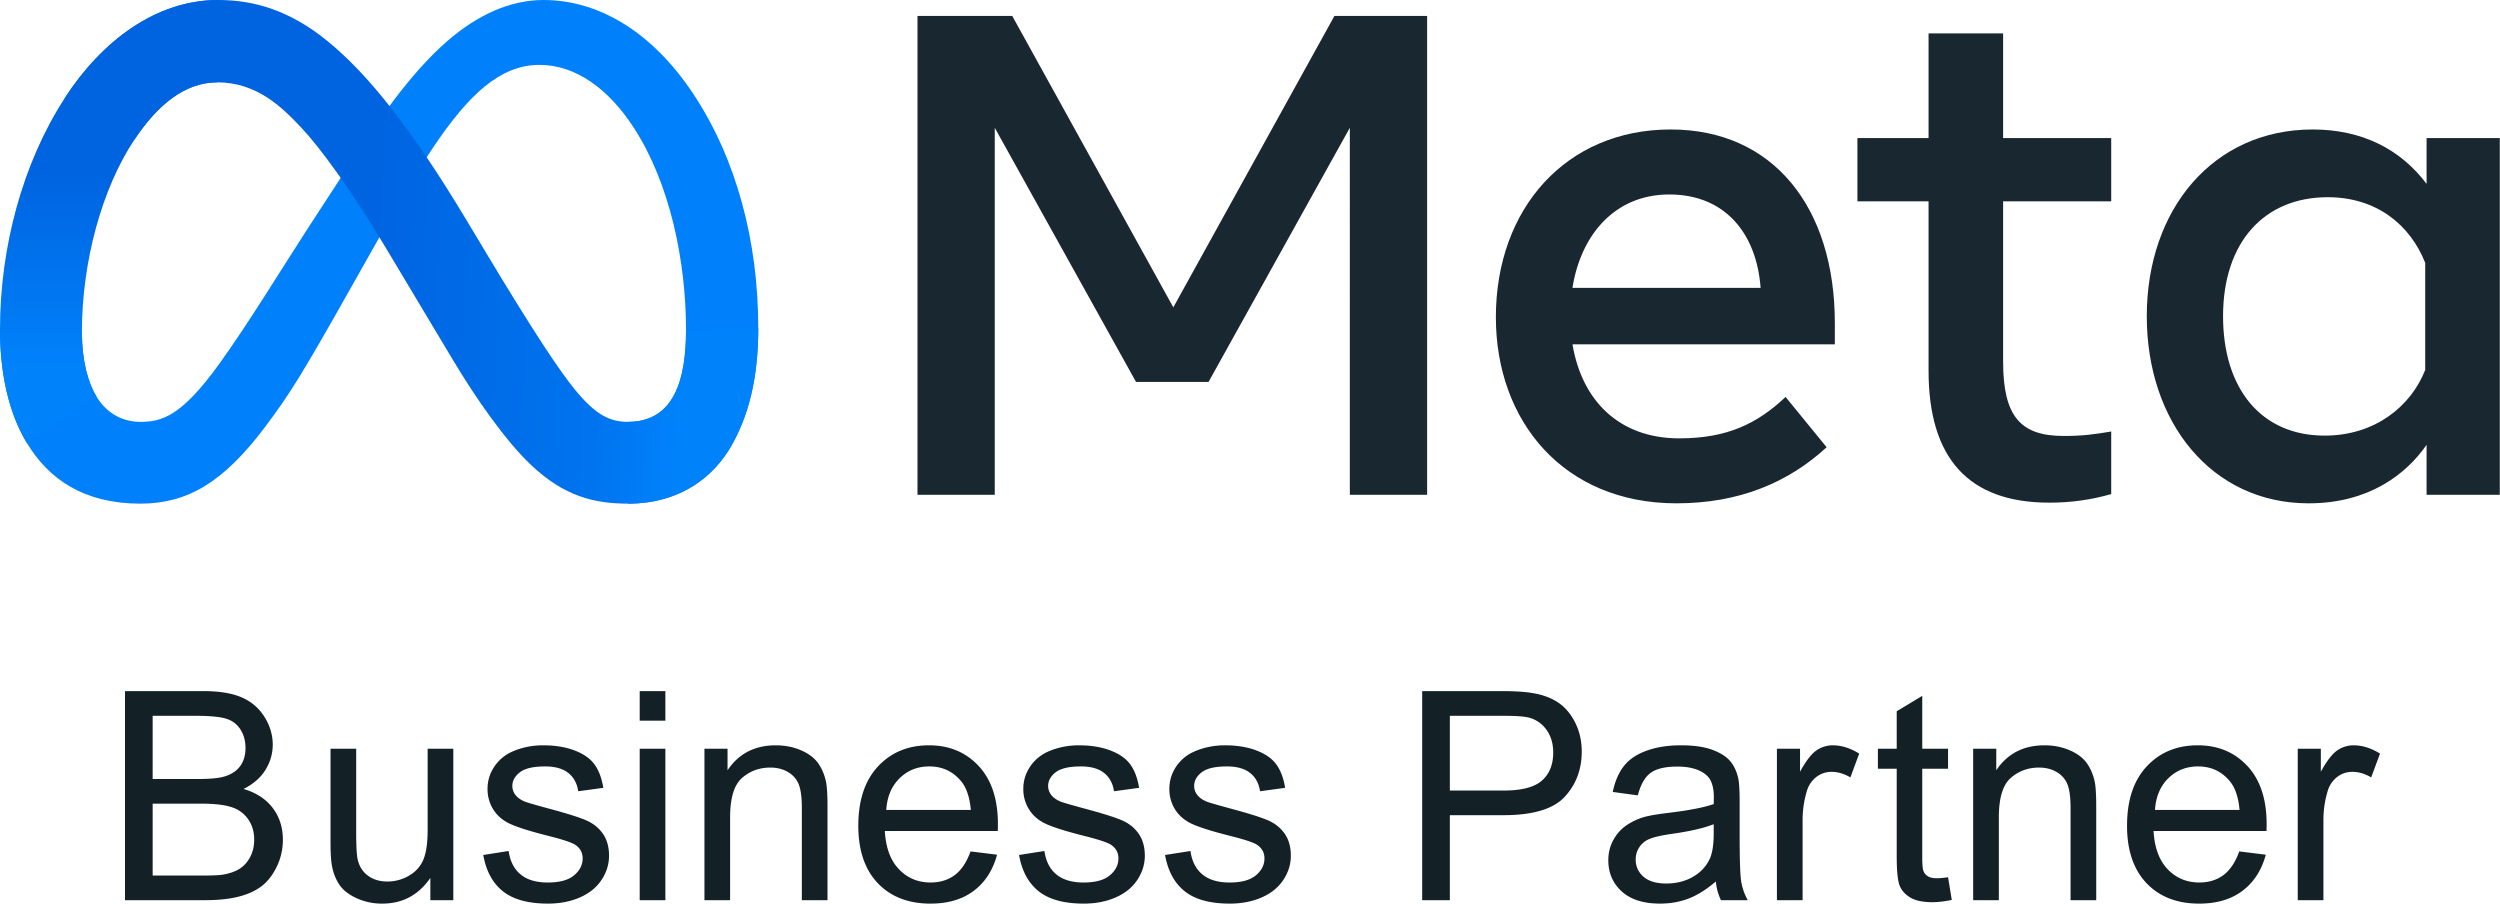
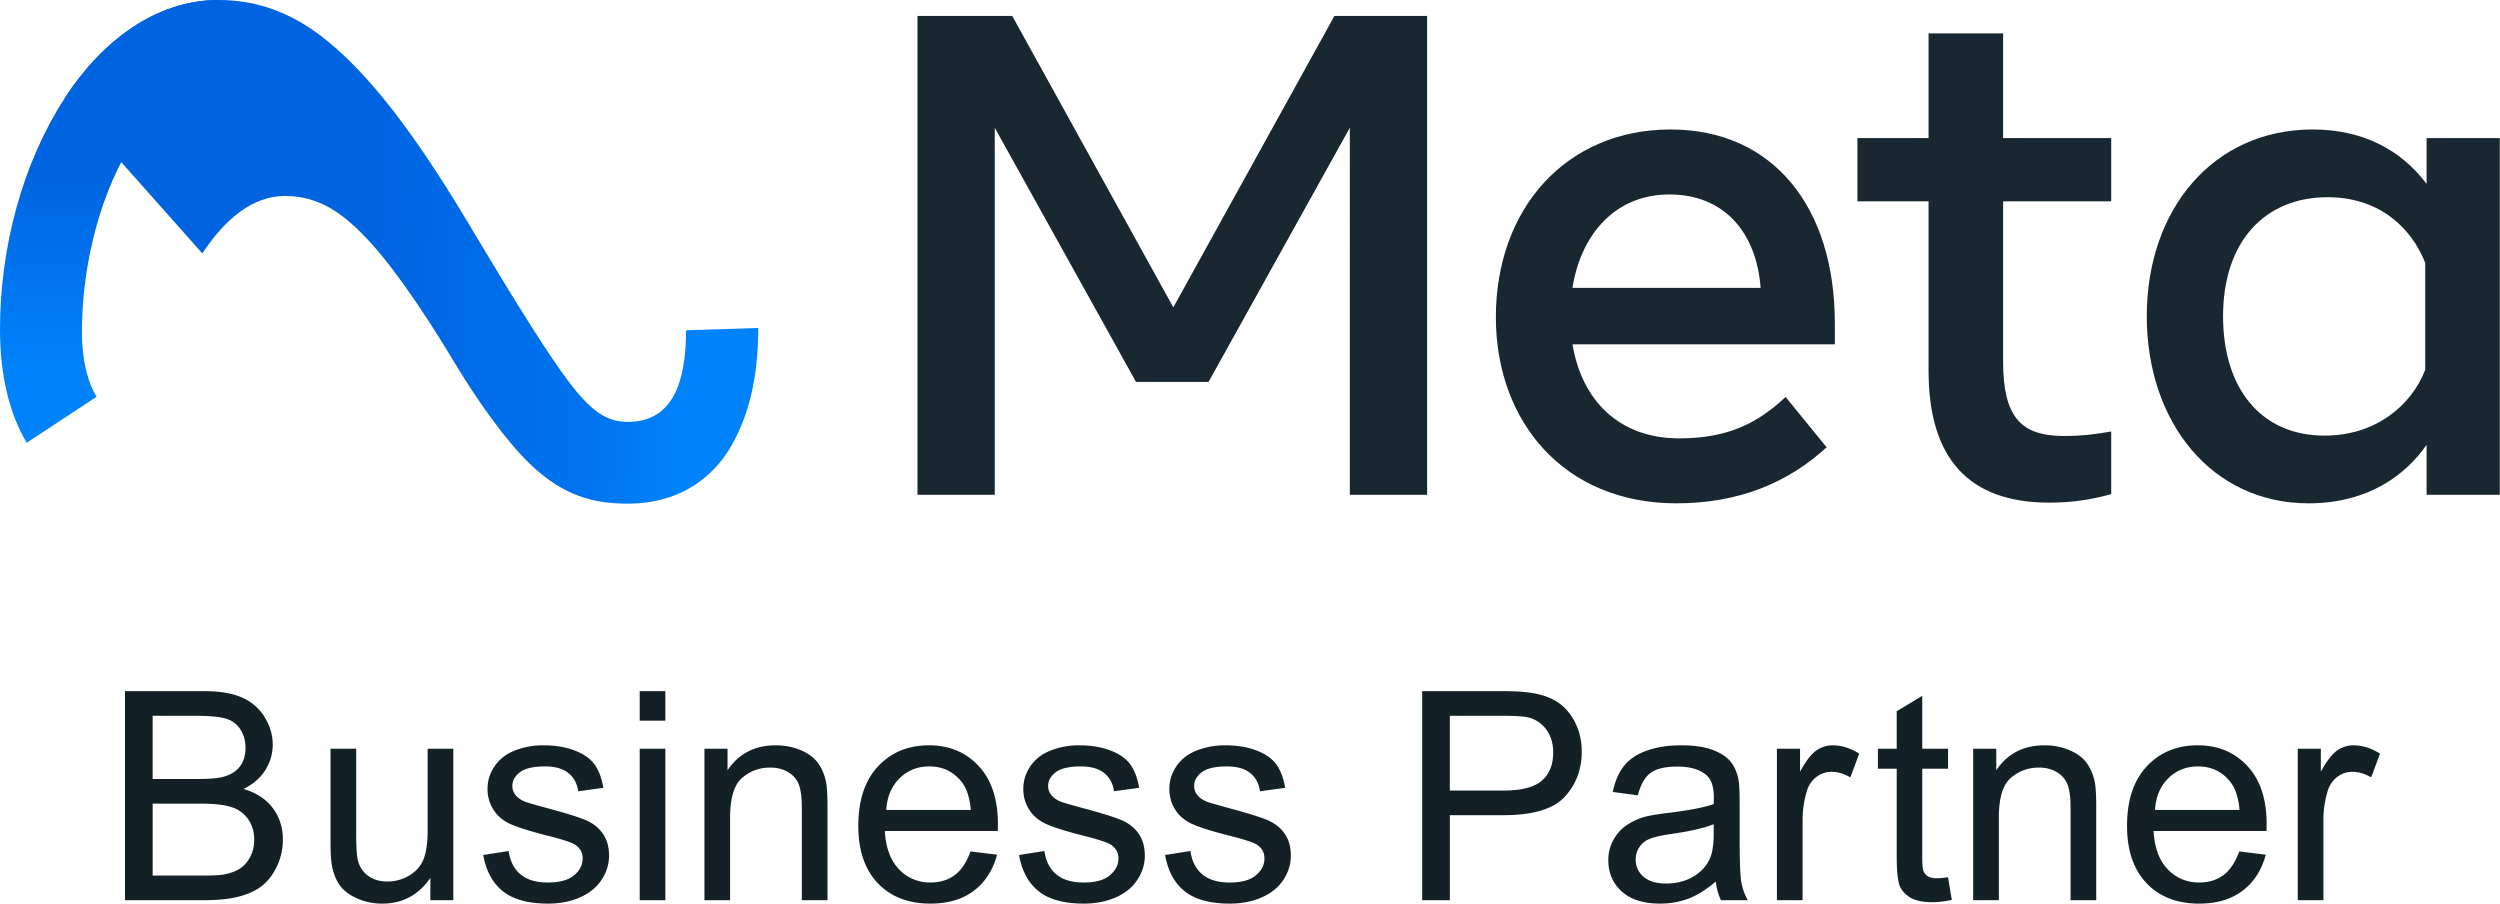
<svg xmlns="http://www.w3.org/2000/svg" width="166" height="60" viewBox="0 0 166 60">
  <defs>
    <linearGradient x1="13.878%" y1="55.934%" x2="89.144%" y2="58.694%" id="3ubnwsqxna">
      <stop stop-color="#0064E1" offset="0%" />
      <stop stop-color="#0064E1" offset="40%" />
      <stop stop-color="#0073EE" offset="83%" />
      <stop stop-color="#0082FB" offset="100%" />
    </linearGradient>
    <linearGradient x1="54.315%" y1="82.782%" x2="54.315%" y2="39.307%" id="rjpu4op4ob">
      <stop stop-color="#0082FB" offset="0%" />
      <stop stop-color="#0064E0" offset="100%" />
    </linearGradient>
  </defs>
  <g fill="none" fill-rule="evenodd">
    <g fill-rule="nonzero">
-       <path d="M5.438 22.054c0 1.923.422 3.399.974 4.292.723 1.17 1.801 1.665 2.901 1.665 1.418 0 2.716-.352 5.216-3.81 2.003-2.772 4.363-6.662 5.951-9.101l2.69-4.132c1.868-2.87 4.03-6.06 6.51-8.223C31.704.981 33.887 0 36.084 0c3.69 0 7.204 2.138 9.893 6.147 2.943 4.392 4.372 9.923 4.372 15.63 0 3.394-.669 5.887-1.807 7.857-1.1 1.905-3.243 3.808-6.848 3.808v-5.431c3.087 0 3.858-2.836 3.858-6.083 0-4.626-1.079-9.76-3.455-13.427-1.686-2.602-3.871-4.192-6.275-4.192-2.6 0-4.693 1.961-7.044 5.458-1.25 1.857-2.534 4.121-3.975 6.676l-1.586 2.81c-3.187 5.65-3.994 6.937-5.587 9.06-2.793 3.72-5.178 5.13-8.317 5.13-3.724 0-6.08-1.613-7.538-4.044C.585 27.42 0 24.821 0 21.86l5.438.194z" fill="#0081FB" />
-       <path d="M4.288 6.53C6.781 2.689 10.379 0 14.506 0c2.39 0 4.766.707 7.247 2.733 2.714 2.215 5.607 5.862 9.215 11.873l1.294 2.157c3.124 5.204 4.901 7.881 5.941 9.143 1.338 1.622 2.274 2.105 3.491 2.105 3.087 0 3.858-2.836 3.858-6.083l4.797-.15c0 3.393-.669 5.886-1.807 7.856-1.1 1.905-3.243 3.808-6.848 3.808-2.24 0-4.226-.486-6.422-2.558-1.688-1.59-3.661-4.414-5.18-6.953l-4.515-7.543c-2.265-3.785-4.344-6.607-5.547-7.886-1.294-1.374-2.957-3.034-5.611-3.034-2.149 0-3.973 1.508-5.5 3.814L4.288 6.53z" fill="url(#3ubnwsqxna)" />
+       <path d="M4.288 6.53C6.781 2.689 10.379 0 14.506 0c2.39 0 4.766.707 7.247 2.733 2.714 2.215 5.607 5.862 9.215 11.873l1.294 2.157c3.124 5.204 4.901 7.881 5.941 9.143 1.338 1.622 2.274 2.105 3.491 2.105 3.087 0 3.858-2.836 3.858-6.083l4.797-.15c0 3.393-.669 5.886-1.807 7.856-1.1 1.905-3.243 3.808-6.848 3.808-2.24 0-4.226-.486-6.422-2.558-1.688-1.59-3.661-4.414-5.18-6.953c-2.265-3.785-4.344-6.607-5.547-7.886-1.294-1.374-2.957-3.034-5.611-3.034-2.149 0-3.973 1.508-5.5 3.814L4.288 6.53z" fill="url(#3ubnwsqxna)" />
      <path d="M14.419 5.468c-2.149 0-3.973 1.508-5.5 3.814-2.159 3.258-3.48 8.111-3.48 12.772 0 1.923.421 3.399.973 4.292l-4.637 3.053C.585 27.42 0 24.821 0 21.86c0-5.384 1.478-10.996 4.288-15.33C6.781 2.689 10.379 0 14.506 0l-.087 5.468z" fill="url(#rjpu4op4ob)" />
      <path d="M60.921 1.058h6.291l10.696 19.35 10.698-19.35h6.155v31.796h-5.132V8.484L80.247 25.36h-4.815l-9.38-16.875v24.369h-5.131V1.058zm49.92 11.855c-3.68 0-5.897 2.77-6.428 6.2h12.491c-.257-3.533-2.295-6.2-6.063-6.2zm-11.516 8.154c0-7.217 4.665-12.47 11.605-12.47 6.827 0 10.903 5.186 10.903 12.855v1.41h-17.42c.619 3.73 3.094 6.245 7.086 6.245 3.185 0 5.176-.972 7.064-2.749l2.726 3.34c-2.569 2.361-5.836 3.723-9.972 3.723-7.513 0-11.992-5.478-11.992-12.354zm28.73-7.699h-4.723V9.166h4.724v-6.95h4.951v6.95h7.177v4.202h-7.177v10.65c0 3.638 1.163 4.93 4.02 4.93 1.305 0 2.053-.112 3.157-.296v4.156c-1.376.39-2.689.568-4.11.568-5.346 0-8.018-2.92-8.018-8.767v-11.24zm32.98 4.087c-.995-2.511-3.214-4.36-6.474-4.36-4.237 0-6.95 3.006-6.95 7.904 0 4.774 2.498 7.926 6.747 7.926 3.34 0 5.725-1.944 6.676-4.362v-7.108zm4.95 15.399h-4.86v-3.316c-1.358 1.952-3.83 3.883-7.835 3.883-6.44 0-10.744-5.39-10.744-12.422 0-7.099 4.407-12.402 11.017-12.402 3.267 0 5.83 1.306 7.562 3.612V9.166h4.86v23.688z" fill="#192830" />
    </g>
    <g fill="#132126">
      <path d="M10.136 58.135h3.457c.593 0 1.01-.023 1.25-.067.423-.075.776-.202 1.06-.378.284-.177.518-.434.7-.772.184-.338.275-.728.275-1.169 0-.518-.132-.968-.398-1.35a2.096 2.096 0 0 0-1.103-.804c-.47-.155-1.147-.233-2.03-.233h-3.21v4.773zm0-6.41h3.002c.815 0 1.398-.055 1.752-.162.467-.139.819-.37 1.056-.691.236-.322.355-.726.355-1.212 0-.46-.11-.866-.332-1.217a1.676 1.676 0 0 0-.947-.72c-.41-.13-1.114-.194-2.111-.194h-2.775v4.195zM8.3 59.772V45.89h5.208c1.06 0 1.912.14 2.552.422a3.28 3.28 0 0 1 1.506 1.297c.363.584.544 1.195.544 1.832 0 .594-.16 1.153-.482 1.676-.322.524-.809.947-1.458 1.27.839.245 1.484.665 1.936 1.259.45.593.677 1.294.677 2.102 0 .65-.138 1.254-.412 1.812-.275.56-.614.99-1.018 1.294-.404.302-.91.532-1.52.686-.61.155-1.356.232-2.24.232H8.3zM28.575 59.773v-1.478C27.792 59.432 26.728 60 25.384 60a4.061 4.061 0 0 1-1.662-.34c-.514-.228-.896-.514-1.146-.858-.249-.344-.424-.765-.525-1.264-.07-.334-.104-.865-.104-1.59v-6.231h1.704v5.577c0 .89.034 1.49.104 1.8.108.447.335.799.682 1.055.347.256.777.383 1.288.383a2.81 2.81 0 0 0 1.44-.392c.447-.263.764-.62.95-1.07.187-.452.28-1.107.28-1.965v-5.388H30.1v10.056h-1.524zM32.088 56.771l1.686-.265c.094.676.358 1.193.79 1.553.432.36 1.037.54 1.814.54.783 0 1.363-.16 1.742-.479.379-.318.568-.692.568-1.122 0-.384-.167-.688-.502-.909-.233-.15-.814-.344-1.742-.577-1.25-.316-2.116-.589-2.6-.819-.483-.23-.849-.55-1.098-.957a2.533 2.533 0 0 1-.374-1.349c0-.448.103-.863.308-1.245.205-.382.484-.699.838-.952.265-.195.626-.361 1.084-.497a5.142 5.142 0 0 1 1.473-.204c.789 0 1.482.114 2.078.341.597.227 1.037.535 1.32.924.285.388.48.907.588 1.558l-1.667.227c-.075-.518-.295-.922-.657-1.213-.364-.29-.877-.435-1.54-.435-.782 0-1.341.13-1.675.388-.335.259-.502.563-.502.91 0 .22.07.42.208.596.139.183.357.335.653.455.17.062.673.208 1.506.435 1.206.322 2.047.586 2.524.79.476.206.85.504 1.122.896.271.39.407.877.407 1.457 0 .568-.166 1.104-.498 1.606-.33.502-.809.89-1.434 1.164-.625.274-1.332.412-2.12.412-1.308 0-2.304-.272-2.989-.814-.684-.543-1.122-1.348-1.31-2.415M42.476 59.773h1.704V49.717h-1.704v10.056zm0-11.922h1.704v-1.96h-1.704v1.96zM46.775 59.773V49.717h1.534v1.43c.739-1.105 1.805-1.658 3.2-1.658.606 0 1.163.11 1.672.327.508.218.888.504 1.14.857.254.354.43.774.531 1.26.063.315.095.868.095 1.657v6.183h-1.705v-6.117c0-.694-.066-1.213-.198-1.558a1.642 1.642 0 0 0-.706-.824c-.338-.204-.734-.307-1.189-.307-.725 0-1.352.23-1.88.69-.526.462-.79 1.336-.79 2.624v5.492h-1.704zM58.848 53.78h5.615c-.075-.847-.29-1.48-.644-1.904-.543-.657-1.246-.985-2.111-.985-.784 0-1.441.262-1.974.786-.534.524-.83 1.225-.886 2.102m5.596 2.755 1.762.218c-.278 1.029-.793 1.828-1.544 2.395-.751.569-1.71.853-2.878.853-1.472 0-2.638-.453-3.5-1.359-.861-.906-1.292-2.176-1.292-3.811 0-1.691.436-3.005 1.307-3.939.871-.934 2-1.402 3.39-1.402 1.344 0 2.443.459 3.295 1.374.852.915 1.278 2.203 1.278 3.863 0 .101-.003.253-.009.455h-7.5c.063 1.104.376 1.95.938 2.537.562.587 1.262.88 2.102.88.625 0 1.158-.163 1.6-.492.442-.328.793-.852 1.051-1.572M67.664 56.771l1.685-.265c.095.676.359 1.193.791 1.553.432.36 1.037.54 1.814.54.783 0 1.363-.16 1.742-.479.379-.318.568-.692.568-1.122 0-.384-.167-.688-.502-.909-.233-.15-.814-.344-1.742-.577-1.25-.316-2.117-.589-2.6-.819-.483-.23-.849-.55-1.098-.957a2.533 2.533 0 0 1-.374-1.349c0-.448.103-.863.308-1.245.205-.382.484-.699.838-.952.265-.195.626-.361 1.084-.497a5.142 5.142 0 0 1 1.472-.204c.79 0 1.482.114 2.079.341.597.227 1.037.535 1.32.924.285.388.48.907.588 1.558l-1.667.227c-.075-.518-.295-.922-.657-1.213-.364-.29-.877-.435-1.54-.435-.782 0-1.341.13-1.675.388-.335.259-.502.563-.502.91 0 .22.07.42.208.596.139.183.357.335.653.455.17.062.672.208 1.506.435 1.206.322 2.047.586 2.524.79.476.206.85.504 1.122.896.27.39.407.877.407 1.457 0 .568-.166 1.104-.498 1.606-.331.502-.809.89-1.434 1.164-.625.274-1.332.412-2.12.412-1.308 0-2.304-.272-2.989-.814-.684-.543-1.122-1.348-1.31-2.415M77.36 56.771l1.686-.265c.095.676.358 1.193.79 1.553.433.36 1.037.54 1.814.54.783 0 1.363-.16 1.742-.479.38-.318.568-.692.568-1.122 0-.384-.167-.688-.502-.909-.233-.15-.814-.344-1.742-.577-1.25-.316-2.116-.589-2.6-.819-.482-.23-.848-.55-1.098-.957a2.533 2.533 0 0 1-.373-1.349c0-.448.102-.863.307-1.245.205-.382.484-.699.838-.952.265-.195.627-.361 1.085-.497a5.142 5.142 0 0 1 1.472-.204c.789 0 1.482.114 2.078.341.597.227 1.037.535 1.321.924.284.388.48.907.587 1.558l-1.666.227c-.076-.518-.295-.922-.658-1.213-.363-.29-.876-.435-1.54-.435-.782 0-1.34.13-1.675.388-.335.259-.502.563-.502.91 0 .22.07.42.208.596.14.183.357.335.654.455.17.062.672.208 1.505.435 1.206.322 2.047.586 2.524.79.476.206.85.504 1.122.896.271.39.407.877.407 1.457 0 .568-.166 1.104-.497 1.606-.332.502-.81.89-1.435 1.164-.624.274-1.332.412-2.12.412-1.307 0-2.304-.272-2.988-.814-.685-.543-1.122-1.348-1.312-2.415M96.27 52.491h3.588c1.187 0 2.03-.22 2.529-.663.498-.441.747-1.063.747-1.865 0-.581-.146-1.078-.44-1.492a2.057 2.057 0 0 0-1.16-.818c-.309-.083-.88-.123-1.713-.123H96.27v4.961zm-1.837 7.282V45.89h5.236c.921 0 1.625.045 2.112.133.682.113 1.253.33 1.713.648.461.32.832.766 1.113 1.34.281.575.421 1.206.421 1.894 0 1.18-.375 2.18-1.126 2.997-.752.818-2.109 1.226-4.072 1.226h-3.56v5.644h-1.837zM113.79 54.726c-.62.253-1.547.467-2.785.644-.7.101-1.196.215-1.487.34a1.454 1.454 0 0 0-.908 1.364c0 .455.172.834.515 1.137.345.302.848.454 1.512.454.655 0 1.24-.143 1.75-.43.512-.288.888-.681 1.128-1.18.183-.385.275-.952.275-1.704v-.625zm.141 3.806c-.63.537-1.238.916-1.823 1.137-.583.22-1.21.33-1.879.33-1.105 0-1.953-.269-2.547-.809-.593-.54-.89-1.23-.89-2.069 0-.492.112-.941.336-1.348.224-.408.518-.734.88-.98a4.15 4.15 0 0 1 1.227-.56c.335-.088.84-.173 1.515-.255 1.376-.164 2.39-.36 3.04-.587.006-.234.009-.382.009-.445 0-.695-.161-1.184-.483-1.468-.435-.385-1.082-.577-1.942-.577-.801 0-1.393.14-1.775.421-.382.281-.664.778-.847 1.491l-1.666-.227c.15-.713.4-1.289.748-1.728.346-.439.849-.777 1.505-1.013.656-.238 1.417-.356 2.282-.356.858 0 1.556.102 2.093.304.536.202.93.456 1.183.761.252.307.43.694.53 1.161.057.29.086.815.086 1.572v2.273c0 1.584.036 2.585.109 3.005.072.42.216.823.43 1.208h-1.78a3.603 3.603 0 0 1-.34-1.24zM117.988 59.773V49.717h1.535v1.525c.391-.714.753-1.184 1.084-1.411a1.889 1.889 0 0 1 1.094-.342c.574 0 1.158.184 1.75.55l-.585 1.581c-.418-.246-.834-.37-1.251-.37-.373 0-.707.113-1.004.337a1.824 1.824 0 0 0-.634.933 6.644 6.644 0 0 0-.284 1.988v5.265h-1.705zM129.351 58.248l.247 1.506c-.48.1-.91.151-1.288.151-.619 0-1.099-.098-1.44-.293-.34-.196-.58-.453-.719-.772-.139-.318-.209-.99-.209-2.012v-5.786h-1.25v-1.325h1.25v-2.49l1.696-1.023v3.513h1.713v1.325h-1.713v5.88c0 .487.029.8.09.938.06.139.157.25.293.331.135.082.33.124.582.124.19 0 .44-.022.748-.067M131.018 59.773V49.717h1.534v1.43c.739-1.105 1.806-1.658 3.2-1.658a4.2 4.2 0 0 1 1.672.327c.508.218.888.504 1.141.857.252.354.429.774.53 1.26.063.315.095.868.095 1.657v6.183h-1.704v-6.117c0-.694-.067-1.213-.2-1.558a1.639 1.639 0 0 0-.705-.824c-.338-.204-.734-.307-1.188-.307-.726 0-1.353.23-1.88.69-.527.462-.79 1.336-.79 2.624v5.492h-1.705zM143.092 53.78h5.614c-.075-.847-.29-1.48-.643-1.904-.543-.657-1.247-.985-2.112-.985-.783 0-1.44.262-1.974.786s-.829 1.225-.885 2.102m5.595 2.755 1.762.218c-.278 1.029-.792 1.828-1.544 2.395-.751.569-1.71.853-2.878.853-1.471 0-2.638-.453-3.499-1.359-.861-.906-1.292-2.176-1.292-3.811 0-1.691.435-3.005 1.306-3.939.871-.934 2.001-1.402 3.39-1.402 1.345 0 2.444.459 3.295 1.374.852.915 1.278 2.203 1.278 3.863 0 .101-.002.253-.009.455h-7.499c.063 1.104.376 1.95.937 2.537.562.587 1.263.88 2.102.88.625 0 1.158-.163 1.6-.492.442-.328.793-.852 1.051-1.572M152.57 59.773V49.717h1.534v1.525c.391-.714.753-1.184 1.084-1.411a1.892 1.892 0 0 1 1.093-.342c.575 0 1.16.184 1.752.55l-.587 1.581c-.416-.246-.832-.37-1.25-.37-.372 0-.706.113-1.003.337a1.822 1.822 0 0 0-.634.933 6.644 6.644 0 0 0-.284 1.988v5.265h-1.705z" />
    </g>
  </g>
</svg>